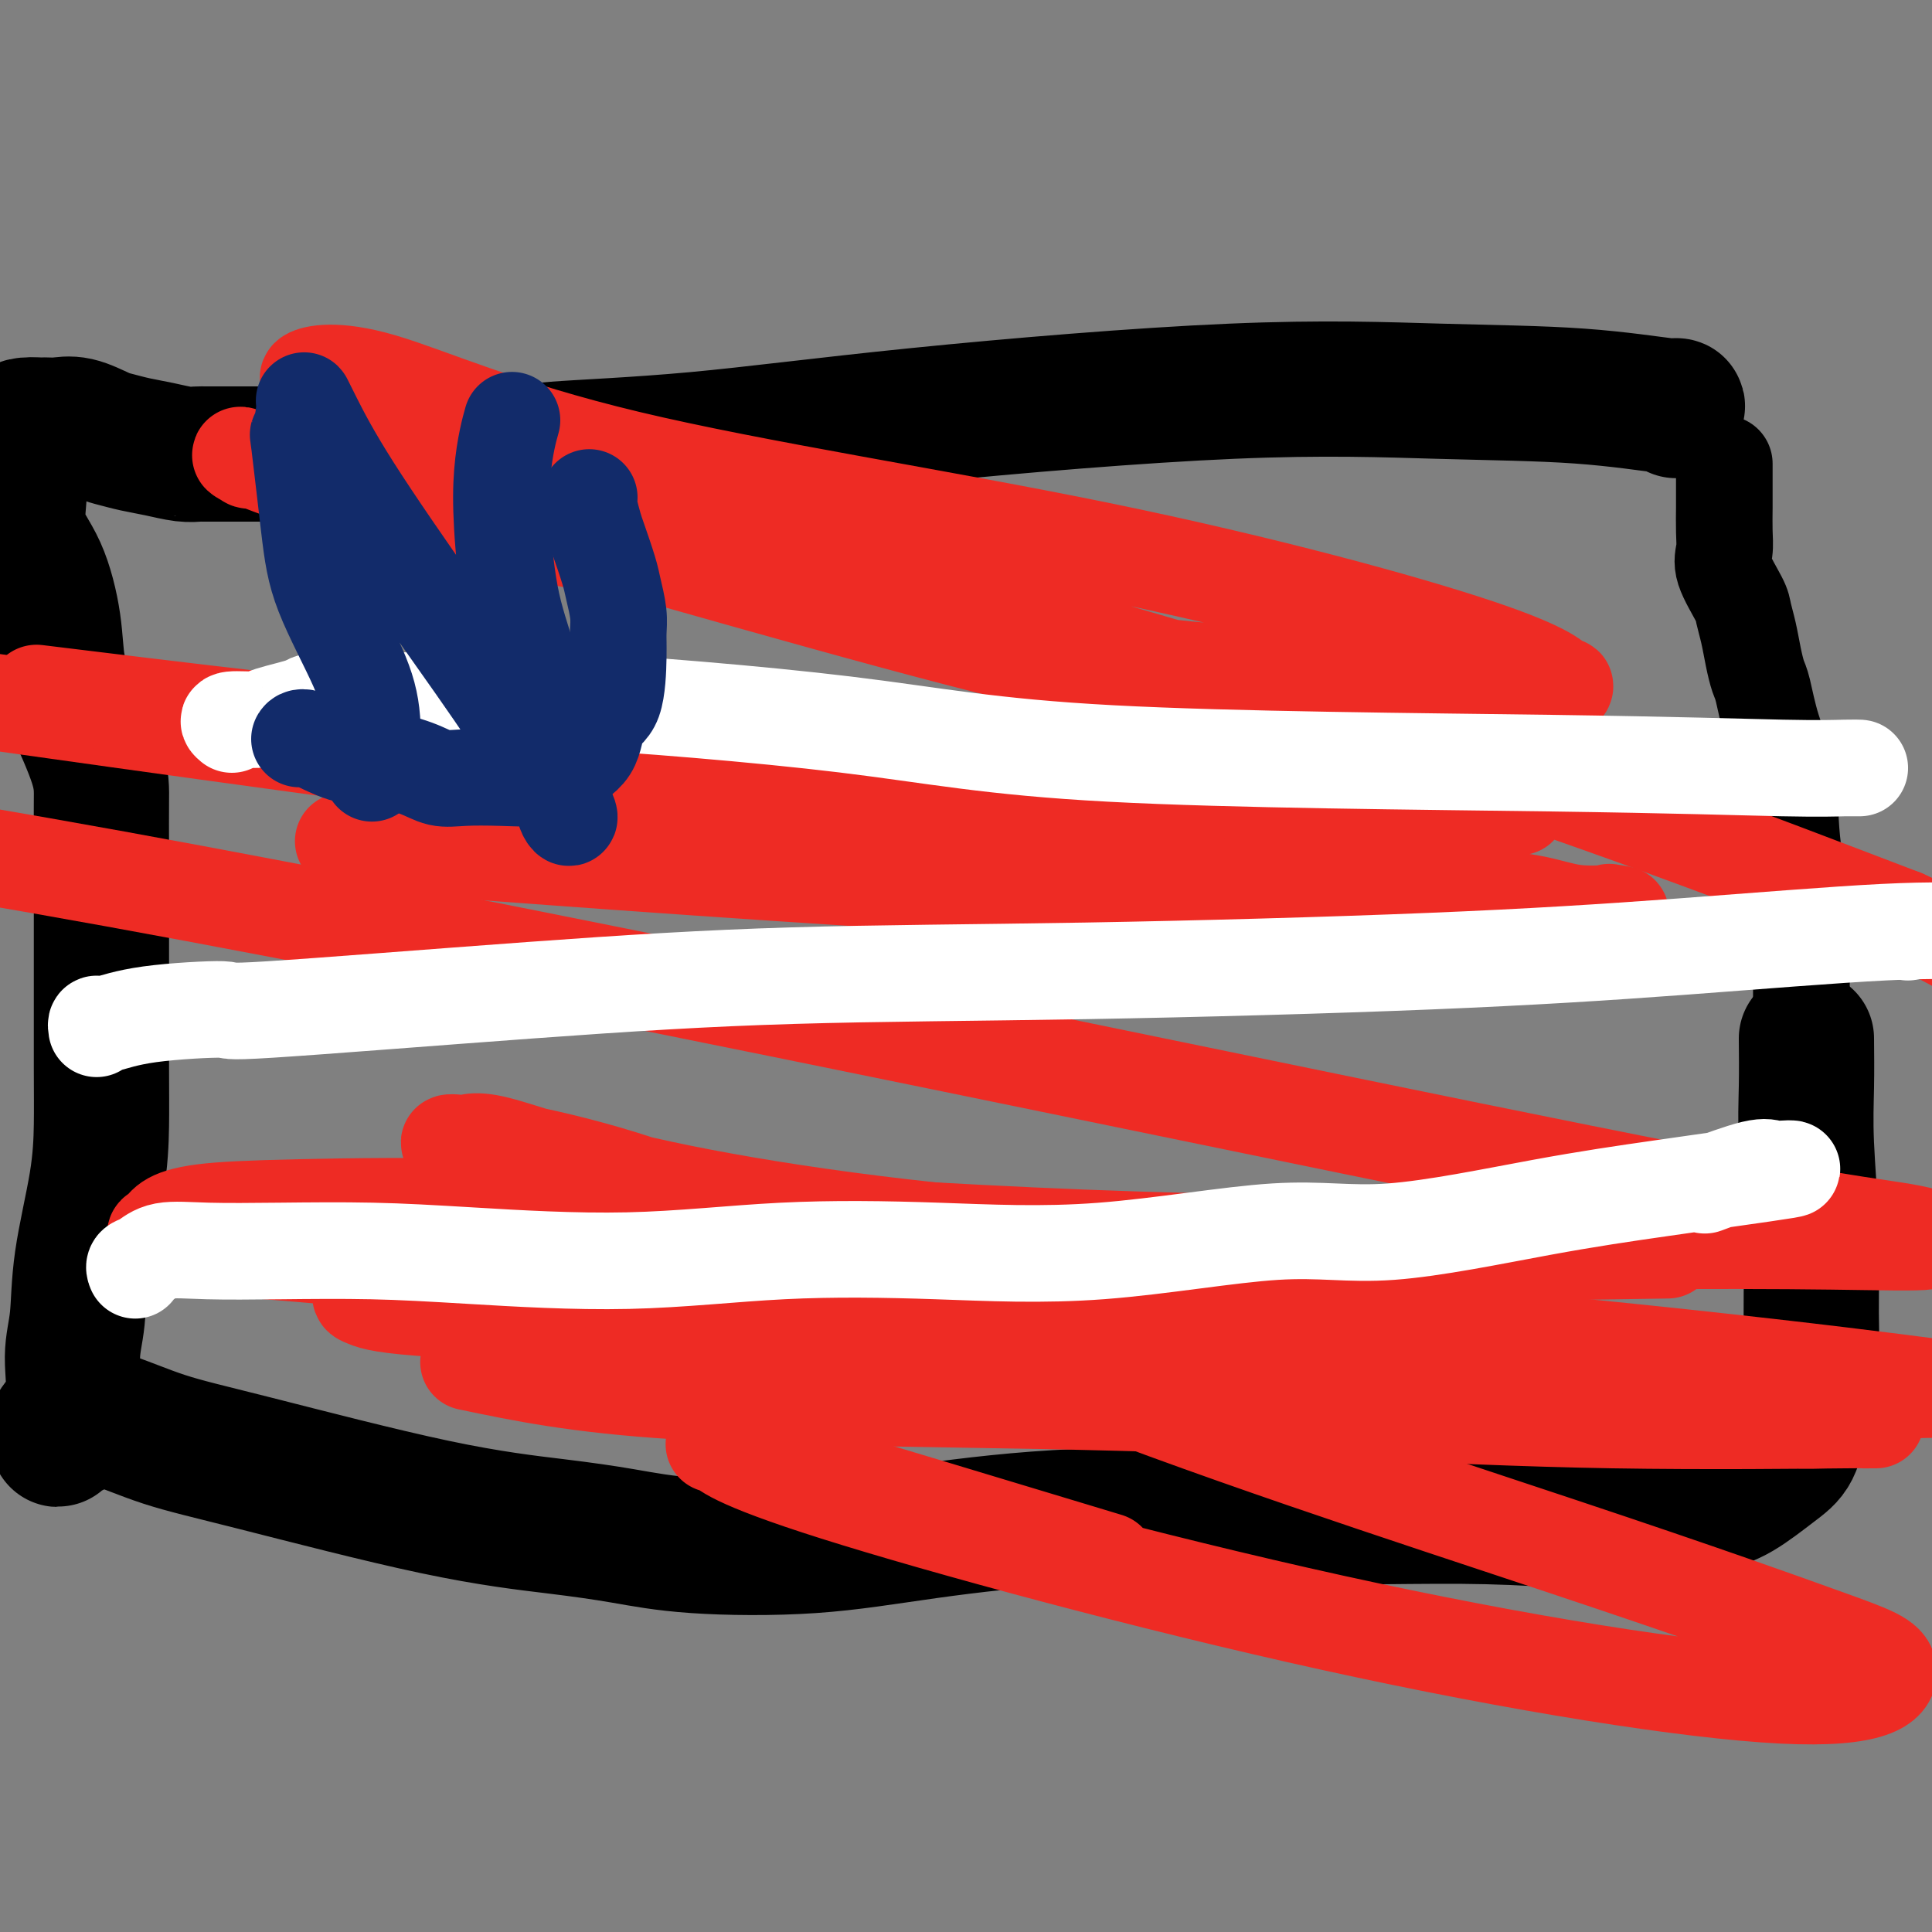
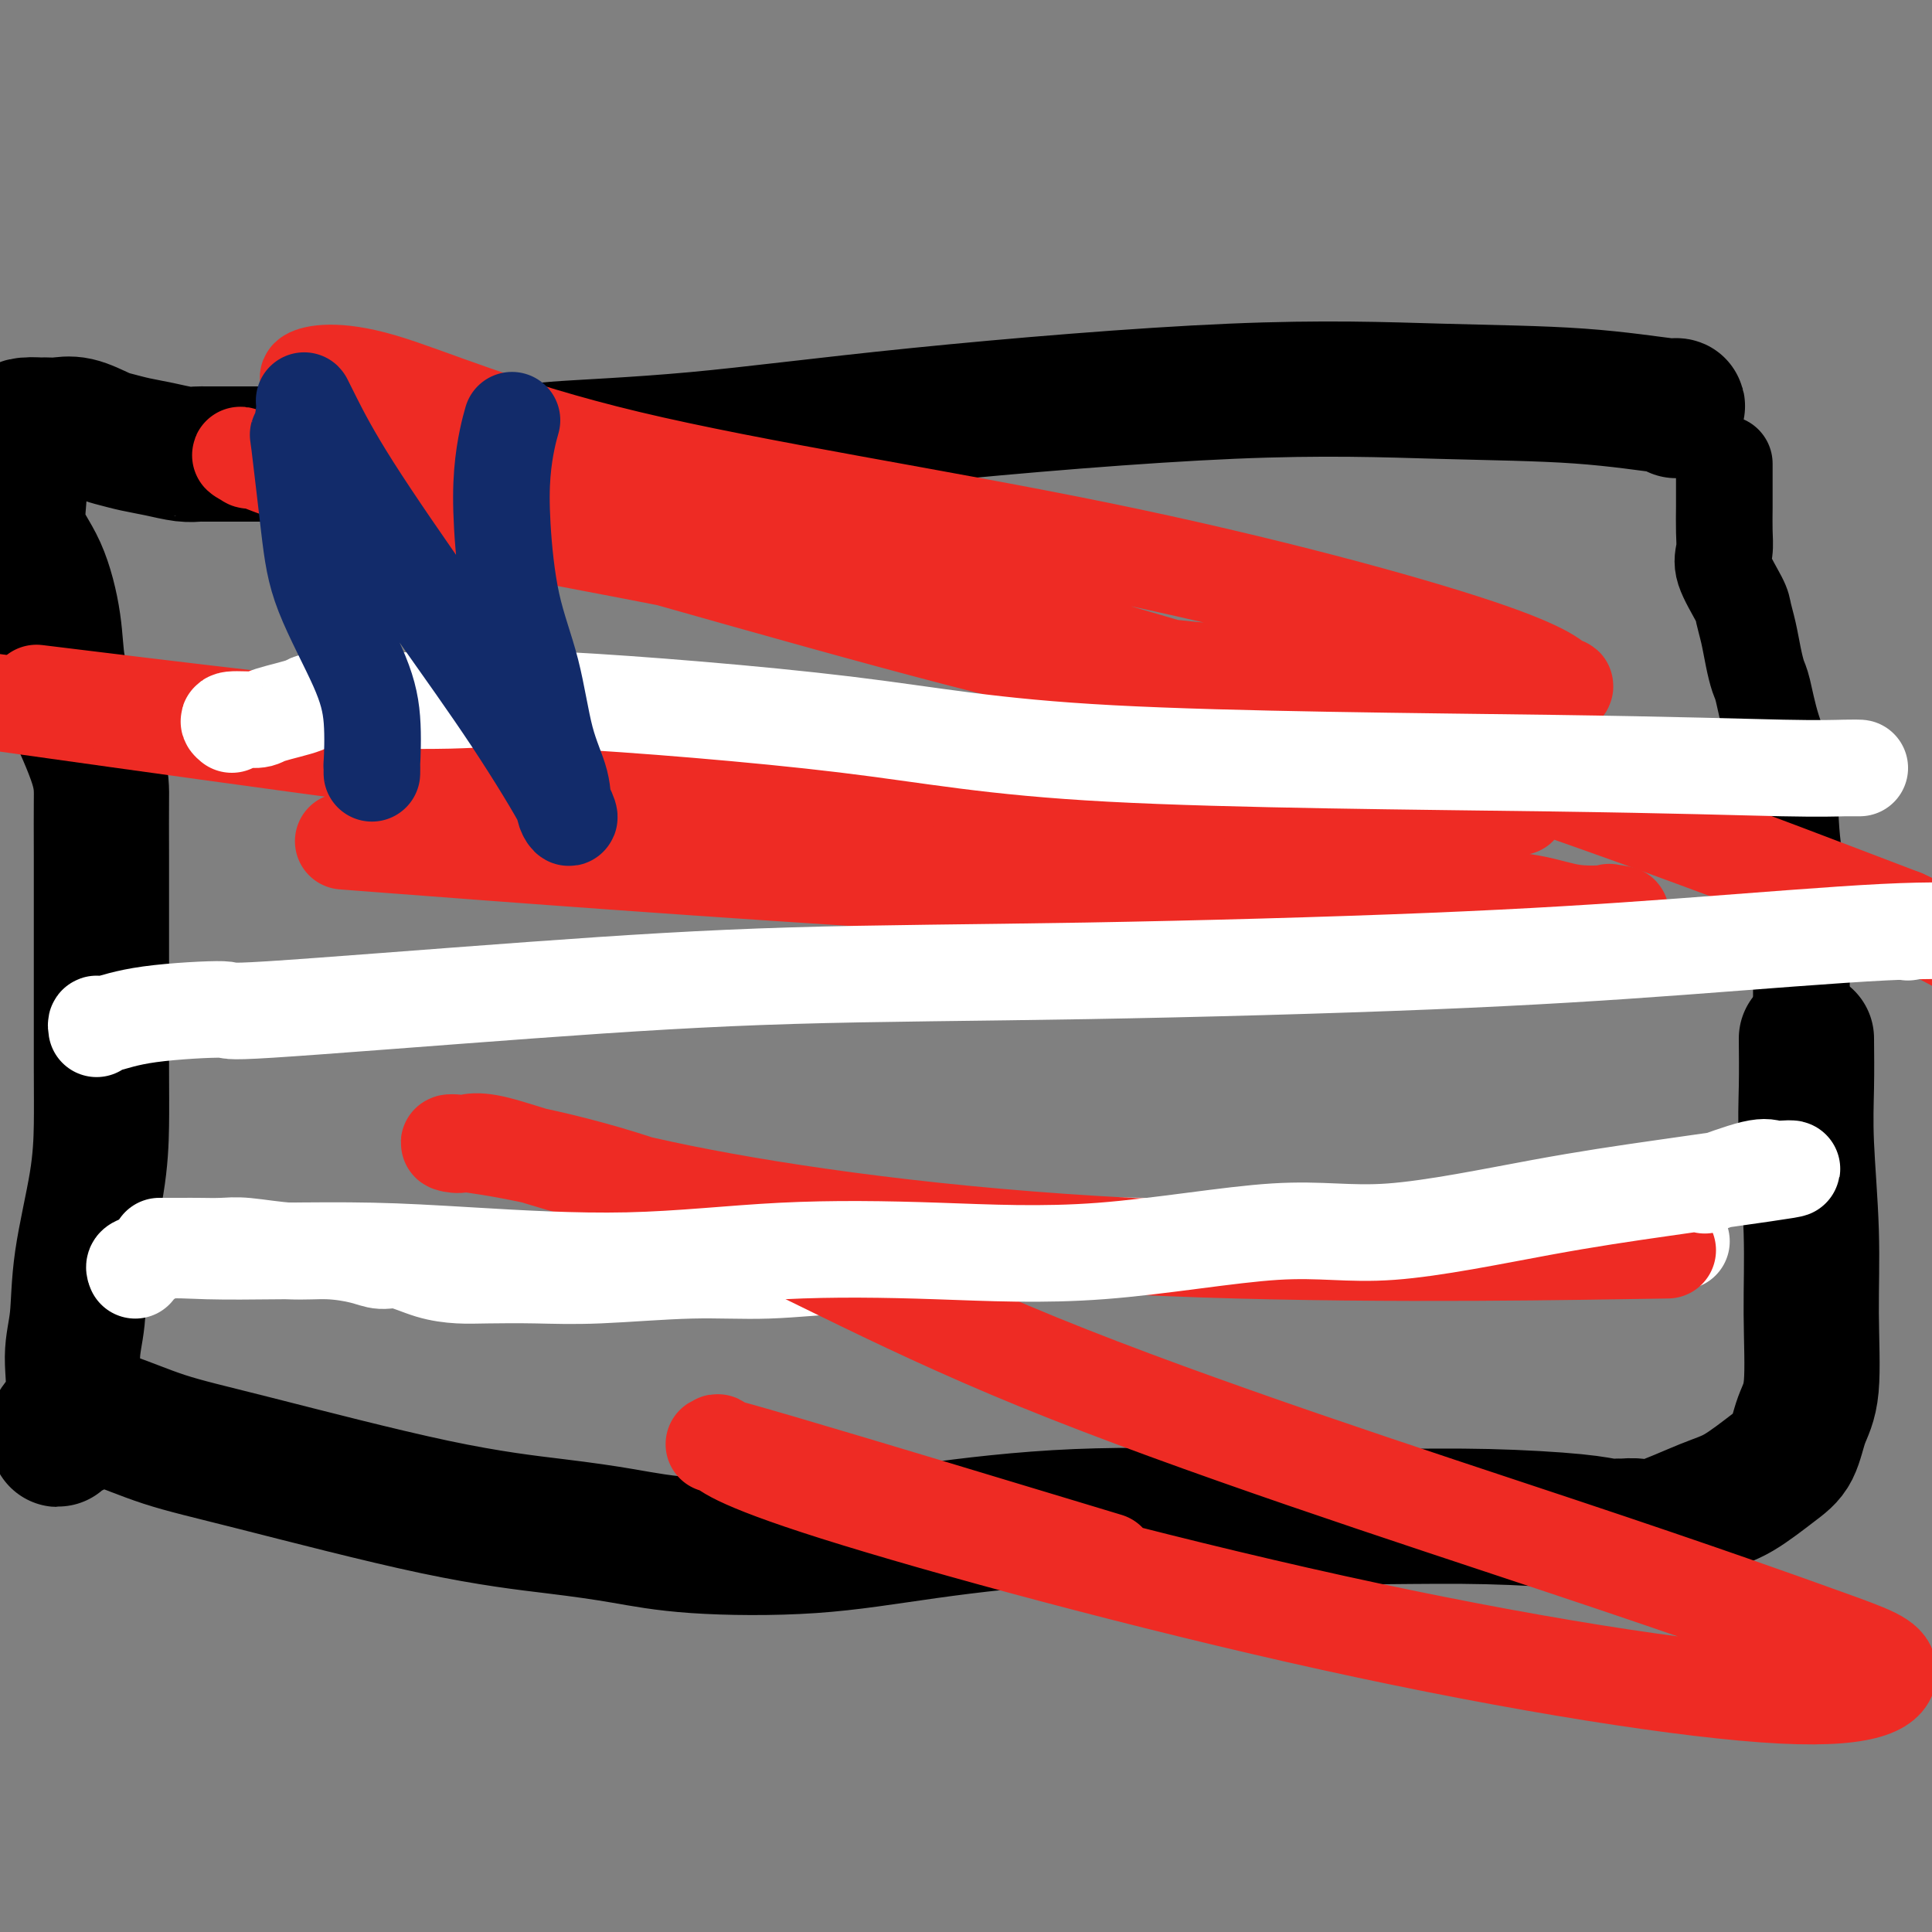
<svg xmlns="http://www.w3.org/2000/svg" viewBox="0 0 400 400" version="1.1">
  <rect x="0" y="0" width="400" height="400" fill="#808080" stroke="none" />
  <g fill="none" stroke="#000000" stroke-width="28" stroke-linecap="round" stroke-linejoin="round">
    <path d="M347,85c-0.146,-0.477 -0.291,-0.955 0,-1c0.291,-0.045 1.020,0.342 -2,0c-3.020,-0.342 -9.788,-1.413 -18,-2c-8.212,-0.587 -17.868,-0.690 -29,-1c-11.132,-0.310 -23.739,-0.825 -43,0c-19.261,0.825 -45.174,2.992 -65,5c-19.826,2.008 -33.563,3.859 -46,5c-12.437,1.141 -23.572,1.574 -29,2c-5.428,0.426 -5.148,0.846 -5,1c0.148,0.154 0.165,0.041 -2,0c-2.165,-0.041 -6.513,-0.011 -14,0c-7.487,0.011 -18.113,0.003 -26,0c-7.887,-0.003 -13.035,0.000 -17,0c-3.965,-0.000 -6.748,-0.003 -8,0c-1.252,0.003 -0.974,0.012 -1,0c-0.026,-0.012 -0.356,-0.045 -1,0c-0.644,0.045 -1.602,0.168 -3,0c-1.398,-0.168 -3.237,-0.627 -5,-1c-1.763,-0.373 -3.448,-0.660 -5,-1c-1.552,-0.340 -2.969,-0.732 -4,-1c-1.031,-0.268 -1.677,-0.412 -3,-1c-1.323,-0.588 -3.324,-1.622 -5,-2c-1.676,-0.378 -3.026,-0.101 -4,0c-0.974,0.101 -1.570,0.027 -2,0c-0.430,-0.027 -0.693,-0.007 -1,0c-0.307,0.007 -0.659,0.002 -1,0c-0.341,-0.002 -0.670,-0.001 -1,0" />
    <path d="M7,88c-5.034,-0.301 -2.118,1.946 -1,3c1.118,1.054 0.440,0.916 0,1c-0.440,0.084 -0.642,0.390 -1,1c-0.358,0.610 -0.874,1.524 -1,3c-0.126,1.476 0.136,3.513 0,6c-0.136,2.487 -0.671,5.425 0,8c0.671,2.575 2.548,4.788 4,8c1.452,3.212 2.480,7.423 3,11c0.520,3.577 0.532,6.522 1,9c0.468,2.478 1.393,4.491 3,8c1.607,3.509 3.895,8.515 5,12c1.105,3.485 1.029,5.449 1,8c-0.029,2.551 -0.009,5.689 0,11c0.009,5.311 0.006,12.796 0,21c-0.006,8.204 -0.014,17.126 0,23c0.014,5.874 0.052,8.699 0,12c-0.052,3.301 -0.193,7.078 -1,12c-0.807,4.922 -2.280,10.989 -3,16c-0.720,5.011 -0.687,8.967 -1,12c-0.313,3.033 -0.974,5.143 -1,8c-0.026,2.857 0.581,6.462 0,9c-0.581,2.538 -2.350,4.010 -3,5c-0.650,0.990 -0.182,1.497 0,2c0.182,0.503 0.076,1.003 0,1c-0.076,-0.003 -0.123,-0.509 0,-1c0.123,-0.491 0.414,-0.967 1,-1c0.586,-0.033 1.465,0.376 2,0c0.535,-0.376 0.724,-1.536 1,-2c0.276,-0.464 0.638,-0.232 1,0" />
    <path d="M17,294c1.638,-0.815 3.234,-0.853 6,0c2.766,0.853 6.702,2.599 11,4c4.298,1.401 8.957,2.459 19,5c10.043,2.541 25.470,6.564 37,9c11.530,2.436 19.162,3.286 25,4c5.838,0.714 9.883,1.294 14,2c4.117,0.706 8.305,1.538 15,2c6.695,0.462 15.898,0.555 24,0c8.102,-0.555 15.105,-1.757 24,-3c8.895,-1.243 19.684,-2.526 31,-3c11.316,-0.474 23.161,-0.137 34,0c10.839,0.137 20.674,0.075 29,0c8.326,-0.075 15.145,-0.164 22,0c6.855,0.164 13.747,0.580 18,1c4.253,0.420 5.867,0.844 7,1c1.133,0.156 1.784,0.045 2,0c0.216,-0.045 -0.005,-0.025 0,0c0.005,0.025 0.235,0.056 1,0c0.765,-0.056 2.066,-0.199 3,0c0.934,0.199 1.500,0.741 4,0c2.500,-0.741 6.934,-2.763 10,-4c3.066,-1.237 4.762,-1.687 7,-3c2.238,-1.313 5.016,-3.488 7,-5c1.984,-1.512 3.174,-2.362 4,-4c0.826,-1.638 1.289,-4.065 2,-6c0.711,-1.935 1.669,-3.378 2,-7c0.331,-3.622 0.036,-9.424 0,-15c-0.036,-5.576 0.186,-10.928 0,-17c-0.186,-6.072 -0.781,-12.866 -1,-18c-0.219,-5.134 -0.063,-8.610 0,-12c0.063,-3.390 0.031,-6.695 0,-10" />
  </g>
  <g fill="none" stroke="#000000" stroke-width="20" stroke-linecap="round" stroke-linejoin="round">
    <path d="M373,223c0.001,-0.838 0.002,-1.676 0,-3c-0.002,-1.324 -0.008,-3.135 0,-4c0.008,-0.865 0.029,-0.783 0,-3c-0.029,-2.217 -0.108,-6.732 0,-11c0.108,-4.268 0.404,-8.288 0,-13c-0.404,-4.712 -1.509,-10.115 -2,-15c-0.491,-4.885 -0.369,-9.253 -1,-13c-0.631,-3.747 -2.014,-6.872 -3,-10c-0.986,-3.128 -1.574,-6.259 -2,-8c-0.426,-1.741 -0.689,-2.091 -1,-3c-0.311,-0.909 -0.669,-2.378 -1,-4c-0.331,-1.622 -0.635,-3.395 -1,-5c-0.365,-1.605 -0.791,-3.040 -1,-4c-0.209,-0.960 -0.199,-1.446 -1,-3c-0.801,-1.554 -2.411,-4.175 -3,-6c-0.589,-1.825 -0.158,-2.854 0,-4c0.158,-1.146 0.042,-2.409 0,-4c-0.042,-1.591 -0.011,-3.511 0,-5c0.011,-1.489 0.003,-2.546 0,-3c-0.003,-0.454 -0.001,-0.304 0,-1c0.001,-0.696 0.000,-2.238 0,-3c-0.000,-0.762 -0.000,-0.744 0,-1c0.000,-0.256 0.000,-0.788 0,-1c-0.000,-0.212 -0.000,-0.106 0,0" />
  </g>
  <g fill="none" stroke="#FFFFFF" stroke-width="20" stroke-linecap="round" stroke-linejoin="round">
    <path d="M33,258c0.242,0.000 0.483,0.000 1,0c0.517,-0.000 1.309,-0.001 2,0c0.691,0.001 1.281,0.004 2,0c0.719,-0.004 1.568,-0.016 3,0c1.432,0.016 3.447,0.059 5,0c1.553,-0.059 2.645,-0.222 5,0c2.355,0.222 5.972,0.828 9,1c3.028,0.172 5.466,-0.091 8,0c2.534,0.091 5.163,0.536 7,1c1.837,0.464 2.882,0.948 4,1c1.118,0.052 2.311,-0.326 4,0c1.689,0.326 3.876,1.356 6,2c2.124,0.644 4.186,0.900 6,1c1.814,0.100 3.379,0.042 6,0c2.621,-0.042 6.298,-0.068 10,0c3.702,0.068 7.429,0.230 13,0c5.571,-0.230 12.987,-0.853 19,-1c6.013,-0.147 10.625,0.181 16,0c5.375,-0.181 11.515,-0.872 16,-1c4.485,-0.128 7.316,0.306 9,0c1.684,-0.306 2.221,-1.354 4,-2c1.779,-0.646 4.802,-0.891 7,-1c2.198,-0.109 3.573,-0.082 6,0c2.427,0.082 5.907,0.218 10,0c4.093,-0.218 8.798,-0.790 13,-1c4.202,-0.210 7.901,-0.056 13,0c5.099,0.056 11.600,0.016 17,0c5.400,-0.016 9.700,-0.008 14,0" />
    <path d="M268,258c28.188,-0.868 12.157,-0.036 8,0c-4.157,0.036 3.559,-0.722 9,-1c5.441,-0.278 8.606,-0.074 12,0c3.394,0.074 7.018,0.020 11,0c3.982,-0.020 8.321,-0.005 12,0c3.679,0.005 6.697,0.001 11,0c4.303,-0.001 9.889,-0.000 13,0c3.111,0.000 3.746,0.000 4,0c0.254,-0.000 0.127,-0.000 0,0" />
  </g>
  <g fill="none" stroke="#EE2B24" stroke-width="20" stroke-linecap="round" stroke-linejoin="round">
-     <path d="M97,282c11.239,2.354 22.478,4.708 43,6c20.522,1.292 50.325,1.523 75,2c24.675,0.477 44.220,1.200 63,2c18.780,0.800 36.795,1.679 56,2c19.205,0.321 39.600,0.086 48,0c8.400,-0.086 4.803,-0.022 4,0c-0.803,0.022 1.186,0.002 2,0c0.814,-0.002 0.452,0.013 -1,0c-1.452,-0.013 -3.993,-0.054 -7,0c-3.007,0.054 -6.478,0.205 -10,0c-3.522,-0.205 -7.094,-0.764 -31,-3c-23.906,-2.236 -68.146,-6.147 -100,-9c-31.854,-2.853 -51.323,-4.648 -65,-6c-13.677,-1.352 -21.561,-2.260 -36,-3c-14.439,-0.740 -35.432,-1.312 -47,-2c-11.568,-0.688 -13.709,-1.493 -15,-2c-1.291,-0.507 -1.732,-0.717 -1,-1c0.732,-0.283 2.635,-0.641 8,0c5.365,0.641 14.191,2.280 21,3c6.809,0.720 11.601,0.522 22,1c10.399,0.478 26.406,1.633 62,5c35.594,3.367 90.775,8.945 129,11c38.225,2.055 59.493,0.587 73,0c13.507,-0.587 19.254,-0.294 25,0" />
-     <path d="M399,287c3.406,0.443 6.812,0.886 0,0c-6.812,-0.886 -23.843,-3.101 -51,-6c-27.157,-2.899 -64.441,-6.483 -102,-9c-37.559,-2.517 -75.392,-3.969 -107,-6c-31.608,-2.031 -56.991,-4.641 -72,-6c-15.009,-1.359 -19.643,-1.467 -24,-2c-4.357,-0.533 -8.437,-1.491 -10,-2c-1.563,-0.509 -0.608,-0.569 0,-1c0.608,-0.431 0.871,-1.233 2,-2c1.129,-0.767 3.124,-1.501 7,-2c3.876,-0.499 9.633,-0.764 20,-1c10.367,-0.236 25.343,-0.442 42,0c16.657,0.442 34.993,1.531 59,3c24.007,1.469 53.684,3.316 84,4c30.316,0.684 61.271,0.205 84,0c22.729,-0.205 37.232,-0.136 48,0c10.768,0.136 17.801,0.338 20,0c2.199,-0.338 -0.438,-1.216 -5,-2c-4.562,-0.784 -11.051,-1.472 -30,-5c-18.949,-3.528 -50.357,-9.894 -85,-17c-34.643,-7.106 -72.519,-14.952 -117,-24c-44.481,-9.048 -95.566,-19.300 -138,-27c-42.434,-7.700 -76.217,-12.850 -110,-18" />
    <path d="M82,175c-9.481,-0.724 -18.962,-1.448 0,0c18.962,1.448 66.367,5.069 115,8c48.633,2.931 98.494,5.171 121,6c22.506,0.829 17.658,0.245 16,0c-1.658,-0.245 -0.125,-0.153 -1,0c-0.875,0.153 -4.157,0.365 -7,0c-2.843,-0.365 -5.248,-1.308 -9,-2c-3.752,-0.692 -8.851,-1.134 -22,-3c-13.149,-1.866 -34.348,-5.156 -65,-9c-30.652,-3.844 -70.758,-8.241 -116,-14c-45.242,-5.759 -95.621,-12.879 -146,-20" />
    <path d="M20,145c-10.782,-1.315 -21.564,-2.630 0,0c21.564,2.630 75.473,9.204 124,13c48.527,3.796 91.671,4.815 118,6c26.329,1.185 35.842,2.538 42,3c6.158,0.462 8.960,0.034 10,0c1.040,-0.034 0.318,0.325 -1,0c-1.318,-0.325 -3.232,-1.335 -7,-3c-3.768,-1.665 -9.389,-3.984 -16,-7c-6.611,-3.016 -14.213,-6.729 -27,-10c-12.787,-3.271 -30.760,-6.099 -65,-15c-34.240,-8.901 -84.746,-23.875 -112,-31c-27.254,-7.125 -31.257,-6.401 -33,-6c-1.743,0.401 -1.226,0.479 -2,0c-0.774,-0.479 -2.838,-1.514 1,0c3.838,1.514 13.577,5.576 33,10c19.423,4.424 48.529,9.209 75,15c26.471,5.791 50.307,12.589 68,16c17.693,3.411 29.244,3.436 44,4c14.756,0.564 32.717,1.667 42,2c9.283,0.333 9.886,-0.106 10,0c0.114,0.106 -0.263,0.755 -1,0c-0.737,-0.755 -1.834,-2.913 -17,-8c-15.166,-5.087 -44.401,-13.102 -78,-20c-33.599,-6.898 -71.562,-12.679 -98,-19c-26.438,-6.321 -41.350,-13.181 -51,-16c-9.650,-2.819 -14.037,-1.597 -15,-1c-0.963,0.597 1.499,0.569 3,1c1.501,0.431 2.042,1.322 19,8c16.958,6.678 50.335,19.144 88,31c37.665,11.856 79.619,23.102 117,35c37.381,11.898 70.191,24.449 103,37" />
    <path d="M394,190c22.833,10.333 28.417,17.667 34,25" />
    <path d="M335,259c8.911,-0.138 17.822,-0.277 0,0c-17.822,0.277 -62.376,0.969 -101,-1c-38.624,-1.969 -71.316,-6.598 -93,-11c-21.684,-4.402 -32.359,-8.578 -38,-10c-5.641,-1.422 -6.250,-0.089 -8,0c-1.750,0.089 -4.643,-1.064 3,0c7.643,1.064 25.822,4.345 45,12c19.178,7.655 39.354,19.682 72,33c32.646,13.318 77.760,27.925 108,38c30.240,10.075 45.604,15.618 55,19c9.396,3.382 12.822,4.604 13,7c0.178,2.396 -2.893,5.967 -22,5c-19.107,-0.967 -54.251,-6.472 -93,-15c-38.749,-8.528 -81.104,-20.079 -103,-27c-21.896,-6.921 -23.334,-9.214 -24,-10c-0.666,-0.786 -0.560,-0.066 -1,0c-0.440,0.066 -1.426,-0.521 14,4c15.426,4.521 47.265,14.149 60,18c12.735,3.851 6.368,1.926 0,0" />
  </g>
  <g fill="none" stroke="#FFFFFF" stroke-width="20" stroke-linecap="round" stroke-linejoin="round">
    <path d="M28,263c-0.154,-0.370 -0.309,-0.740 0,-1c0.309,-0.260 1.081,-0.410 2,-1c0.919,-0.590 1.984,-1.620 4,-2c2.016,-0.380 4.985,-0.110 9,0c4.015,0.110 9.078,0.061 15,0c5.922,-0.061 12.703,-0.133 19,0c6.297,0.133 12.111,0.471 21,1c8.889,0.529 20.852,1.250 32,1c11.148,-0.250 21.480,-1.471 32,-2c10.520,-0.529 21.226,-0.368 32,0c10.774,0.368 21.615,0.941 34,0c12.385,-0.941 26.315,-3.397 36,-4c9.685,-0.603 15.126,0.648 24,0c8.874,-0.648 21.181,-3.193 31,-5c9.819,-1.807 17.151,-2.876 25,-4c7.849,-1.124 16.216,-2.304 21,-3c4.784,-0.696 5.984,-0.907 6,-1c0.016,-0.093 -1.153,-0.066 -2,0c-0.847,0.066 -1.371,0.172 -2,0c-0.629,-0.172 -1.362,-0.623 -4,0c-2.638,0.623 -7.182,2.321 -9,3c-1.818,0.679 -0.909,0.340 0,0" />
    <path d="M20,213c-0.079,-0.473 -0.157,-0.947 0,-1c0.157,-0.053 0.550,0.313 2,0c1.450,-0.313 3.958,-1.306 9,-2c5.042,-0.694 12.618,-1.088 15,-1c2.382,0.088 -0.429,0.659 10,0c10.429,-0.659 34.098,-2.549 54,-4c19.902,-1.451 36.038,-2.463 54,-3c17.962,-0.537 37.749,-0.600 61,-1c23.251,-0.400 49.964,-1.138 71,-2c21.036,-0.862 36.394,-1.847 52,-3c15.606,-1.153 31.459,-2.472 42,-3c10.541,-0.528 15.771,-0.264 21,0" />
    <path d="M395,193c0.000,0.000 0.000,0.000 0,0c0.000,0.000 0.000,0.000 0,0" />
    <path d="M48,150c-0.531,-0.439 -1.063,-0.878 0,-1c1.063,-0.122 3.720,0.073 5,0c1.280,-0.073 1.185,-0.416 3,-1c1.815,-0.584 5.542,-1.411 7,-2c1.458,-0.589 0.648,-0.939 6,-1c5.352,-0.061 16.868,0.169 24,0c7.132,-0.169 9.881,-0.735 24,0c14.119,0.735 39.606,2.771 58,5c18.394,2.229 29.693,4.650 55,6c25.307,1.350 64.622,1.630 91,2c26.378,0.370 39.821,0.831 48,1c8.179,0.169 11.095,0.045 13,0c1.905,-0.045 2.799,-0.012 3,0c0.201,0.012 -0.292,0.003 -1,0c-0.708,-0.003 -1.631,-0.001 -2,0c-0.369,0.001 -0.185,0.000 0,0" />
  </g>
  <g fill="none" stroke="#122B6A" stroke-width="20" stroke-linecap="round" stroke-linejoin="round">
-     <path d="M122,103c-0.098,0.441 -0.195,0.882 0,2c0.195,1.118 0.683,2.914 1,4c0.317,1.086 0.463,1.462 1,3c0.537,1.538 1.465,4.237 2,6c0.535,1.763 0.678,2.591 1,4c0.322,1.409 0.822,3.399 1,5c0.178,1.601 0.034,2.812 0,4c-0.034,1.188 0.041,2.352 0,5c-0.041,2.648 -0.197,6.780 -1,9c-0.803,2.220 -2.252,2.528 -3,4c-0.748,1.472 -0.793,4.107 -2,6c-1.207,1.893 -3.575,3.045 -5,4c-1.425,0.955 -1.907,1.714 -4,2c-2.093,0.286 -5.797,0.097 -9,0c-3.203,-0.097 -5.904,-0.104 -8,0c-2.096,0.104 -3.587,0.318 -5,0c-1.413,-0.318 -2.746,-1.167 -5,-2c-2.254,-0.833 -5.427,-1.649 -8,-2c-2.573,-0.351 -4.545,-0.239 -7,-1c-2.455,-0.761 -5.392,-2.397 -7,-3c-1.608,-0.603 -1.888,-0.172 -2,0c-0.112,0.172 -0.056,0.086 0,0" />
    <path d="M106,87c-0.318,1.125 -0.636,2.250 -1,4c-0.364,1.750 -0.772,4.124 -1,7c-0.228,2.876 -0.274,6.252 0,11c0.274,4.748 0.870,10.868 2,16c1.130,5.132 2.794,9.276 4,14c1.206,4.724 1.954,10.028 3,14c1.046,3.972 2.390,6.612 3,9c0.610,2.388 0.486,4.525 1,6c0.514,1.475 1.666,2.289 0,-1c-1.666,-3.289 -6.149,-10.679 -11,-18c-4.851,-7.321 -10.069,-14.572 -16,-23c-5.931,-8.428 -12.573,-18.031 -17,-25c-4.427,-6.969 -6.638,-11.304 -8,-14c-1.362,-2.696 -1.875,-3.755 -2,-4c-0.125,-0.245 0.140,0.323 0,2c-0.140,1.677 -0.683,4.462 -1,5c-0.317,0.538 -0.407,-1.169 0,2c0.407,3.169 1.310,11.216 2,17c0.690,5.784 1.166,9.305 3,14c1.834,4.695 5.027,10.562 7,15c1.973,4.438 2.725,7.446 3,11c0.275,3.554 0.074,7.654 0,9c-0.074,1.346 -0.020,-0.061 0,0c0.020,0.061 0.006,1.589 0,2c-0.006,0.411 -0.003,-0.294 0,-1" />
  </g>
</svg>